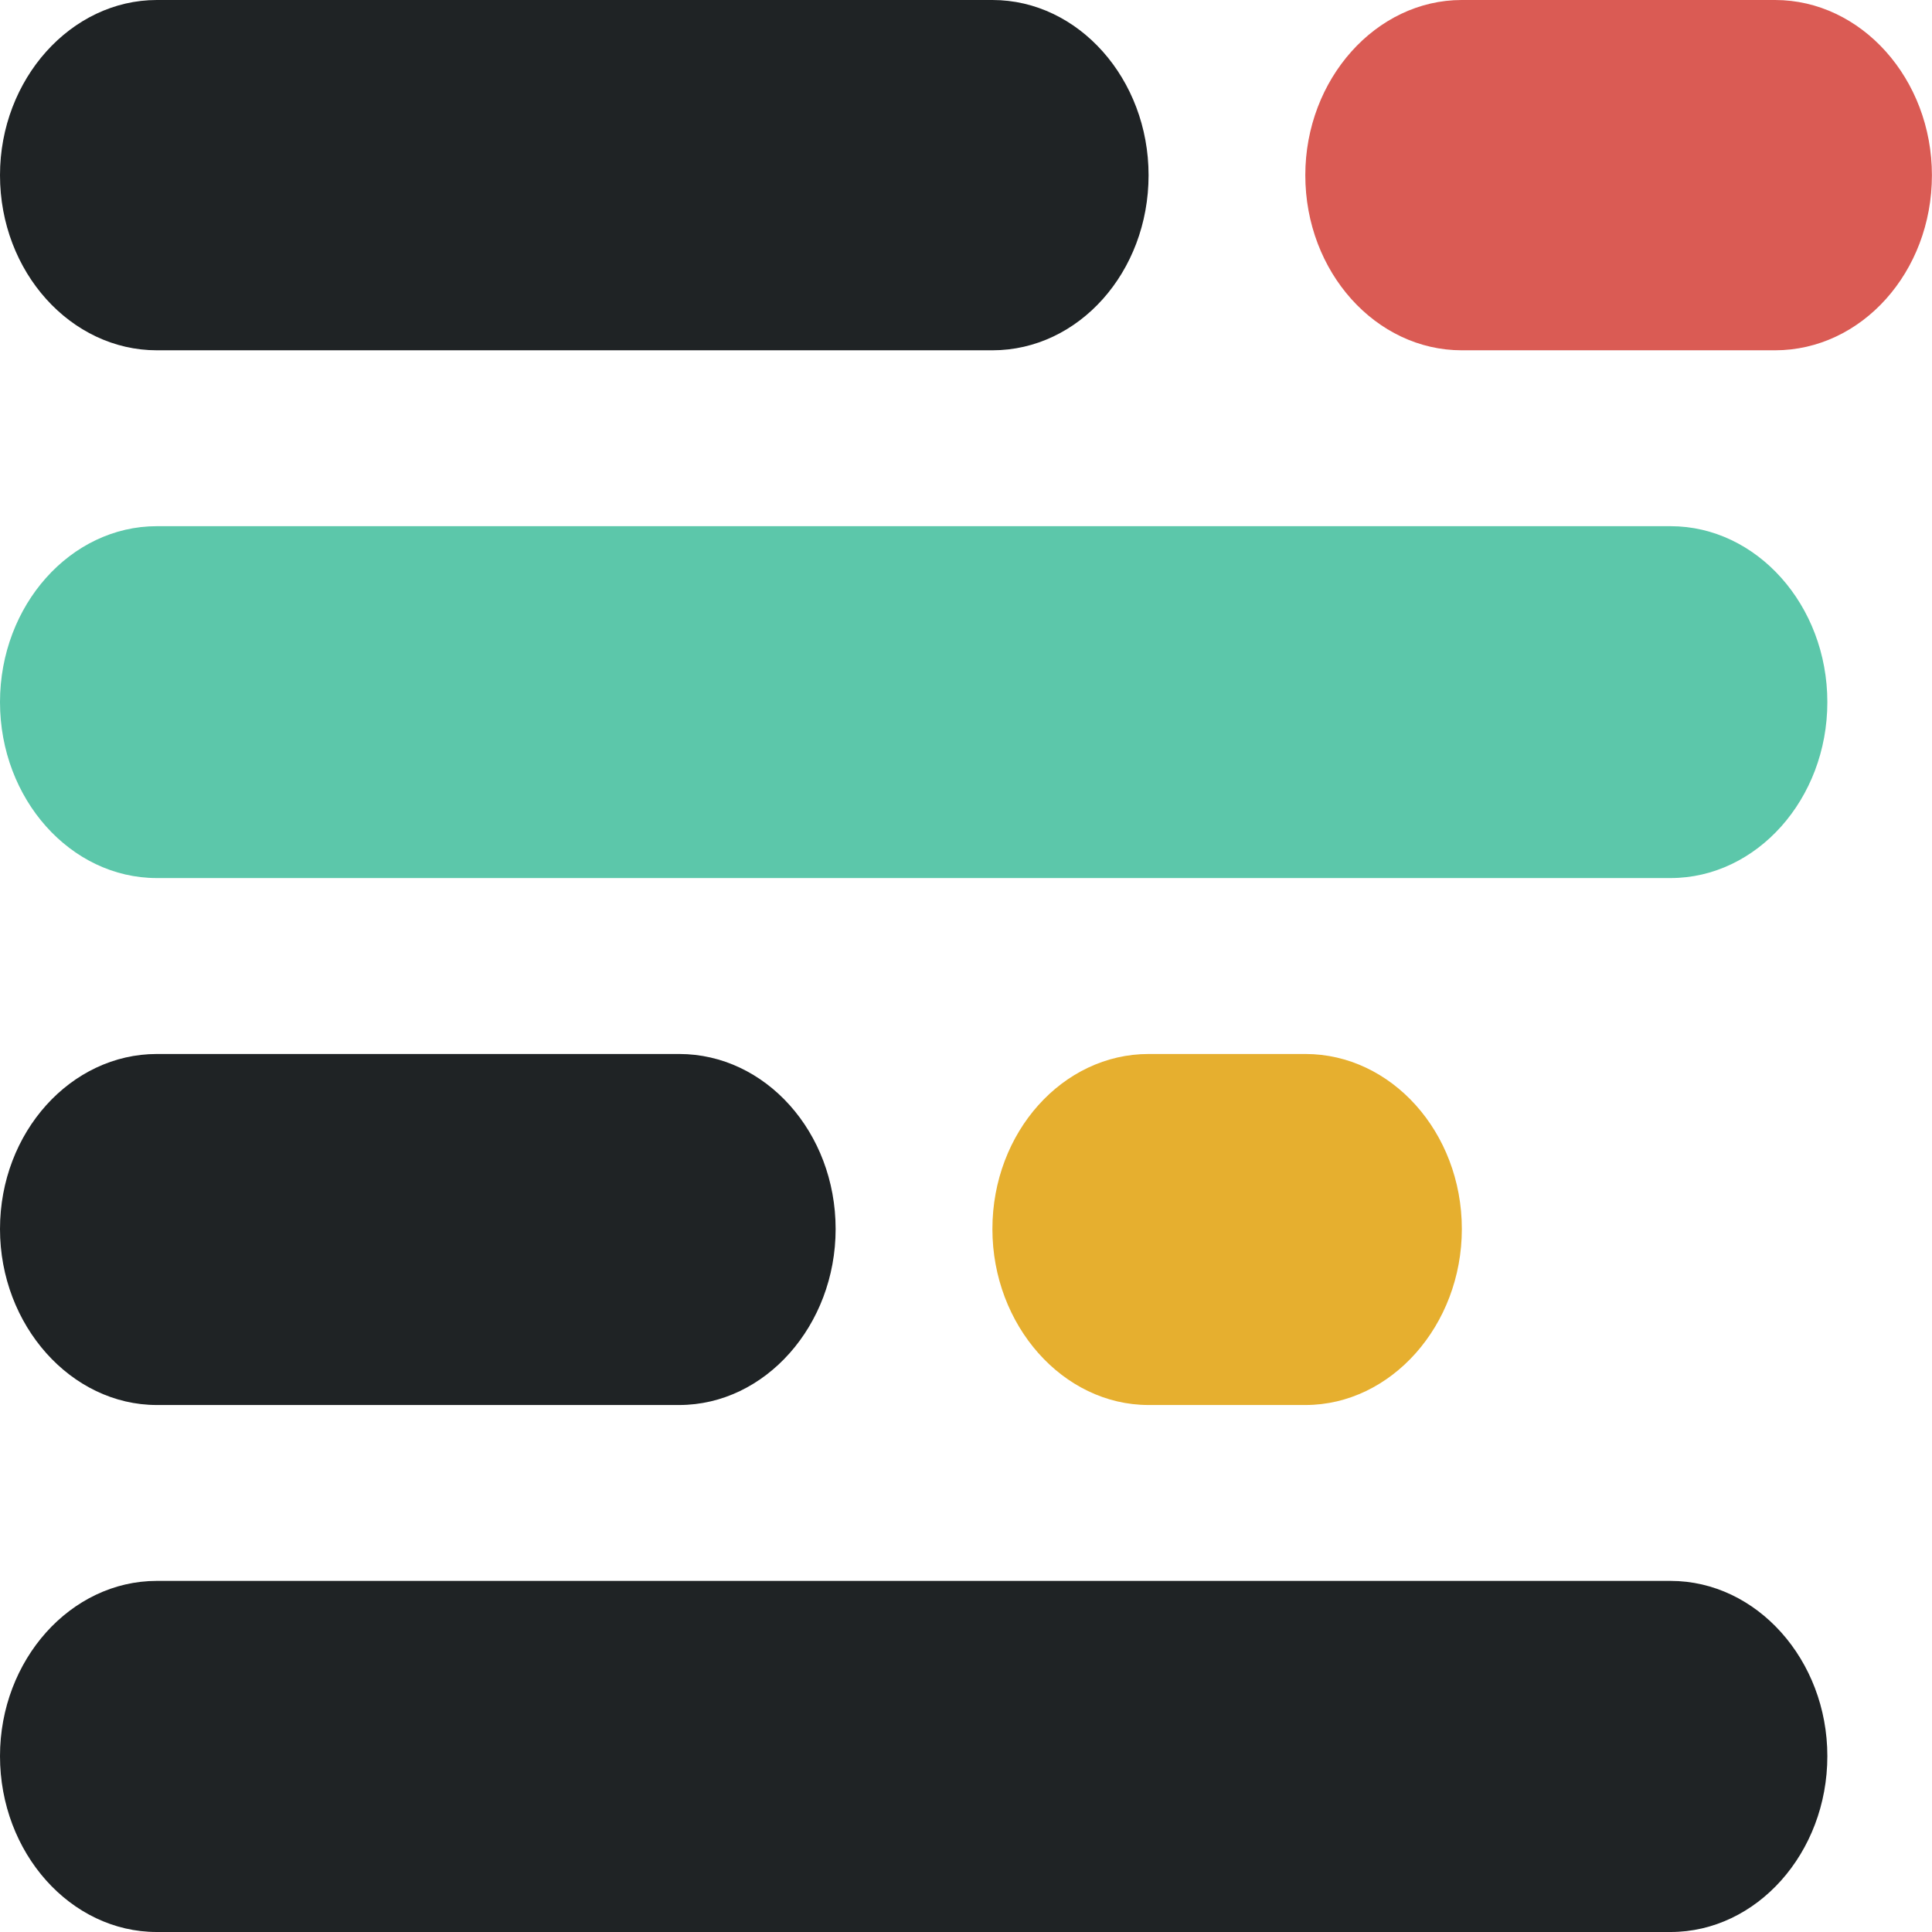
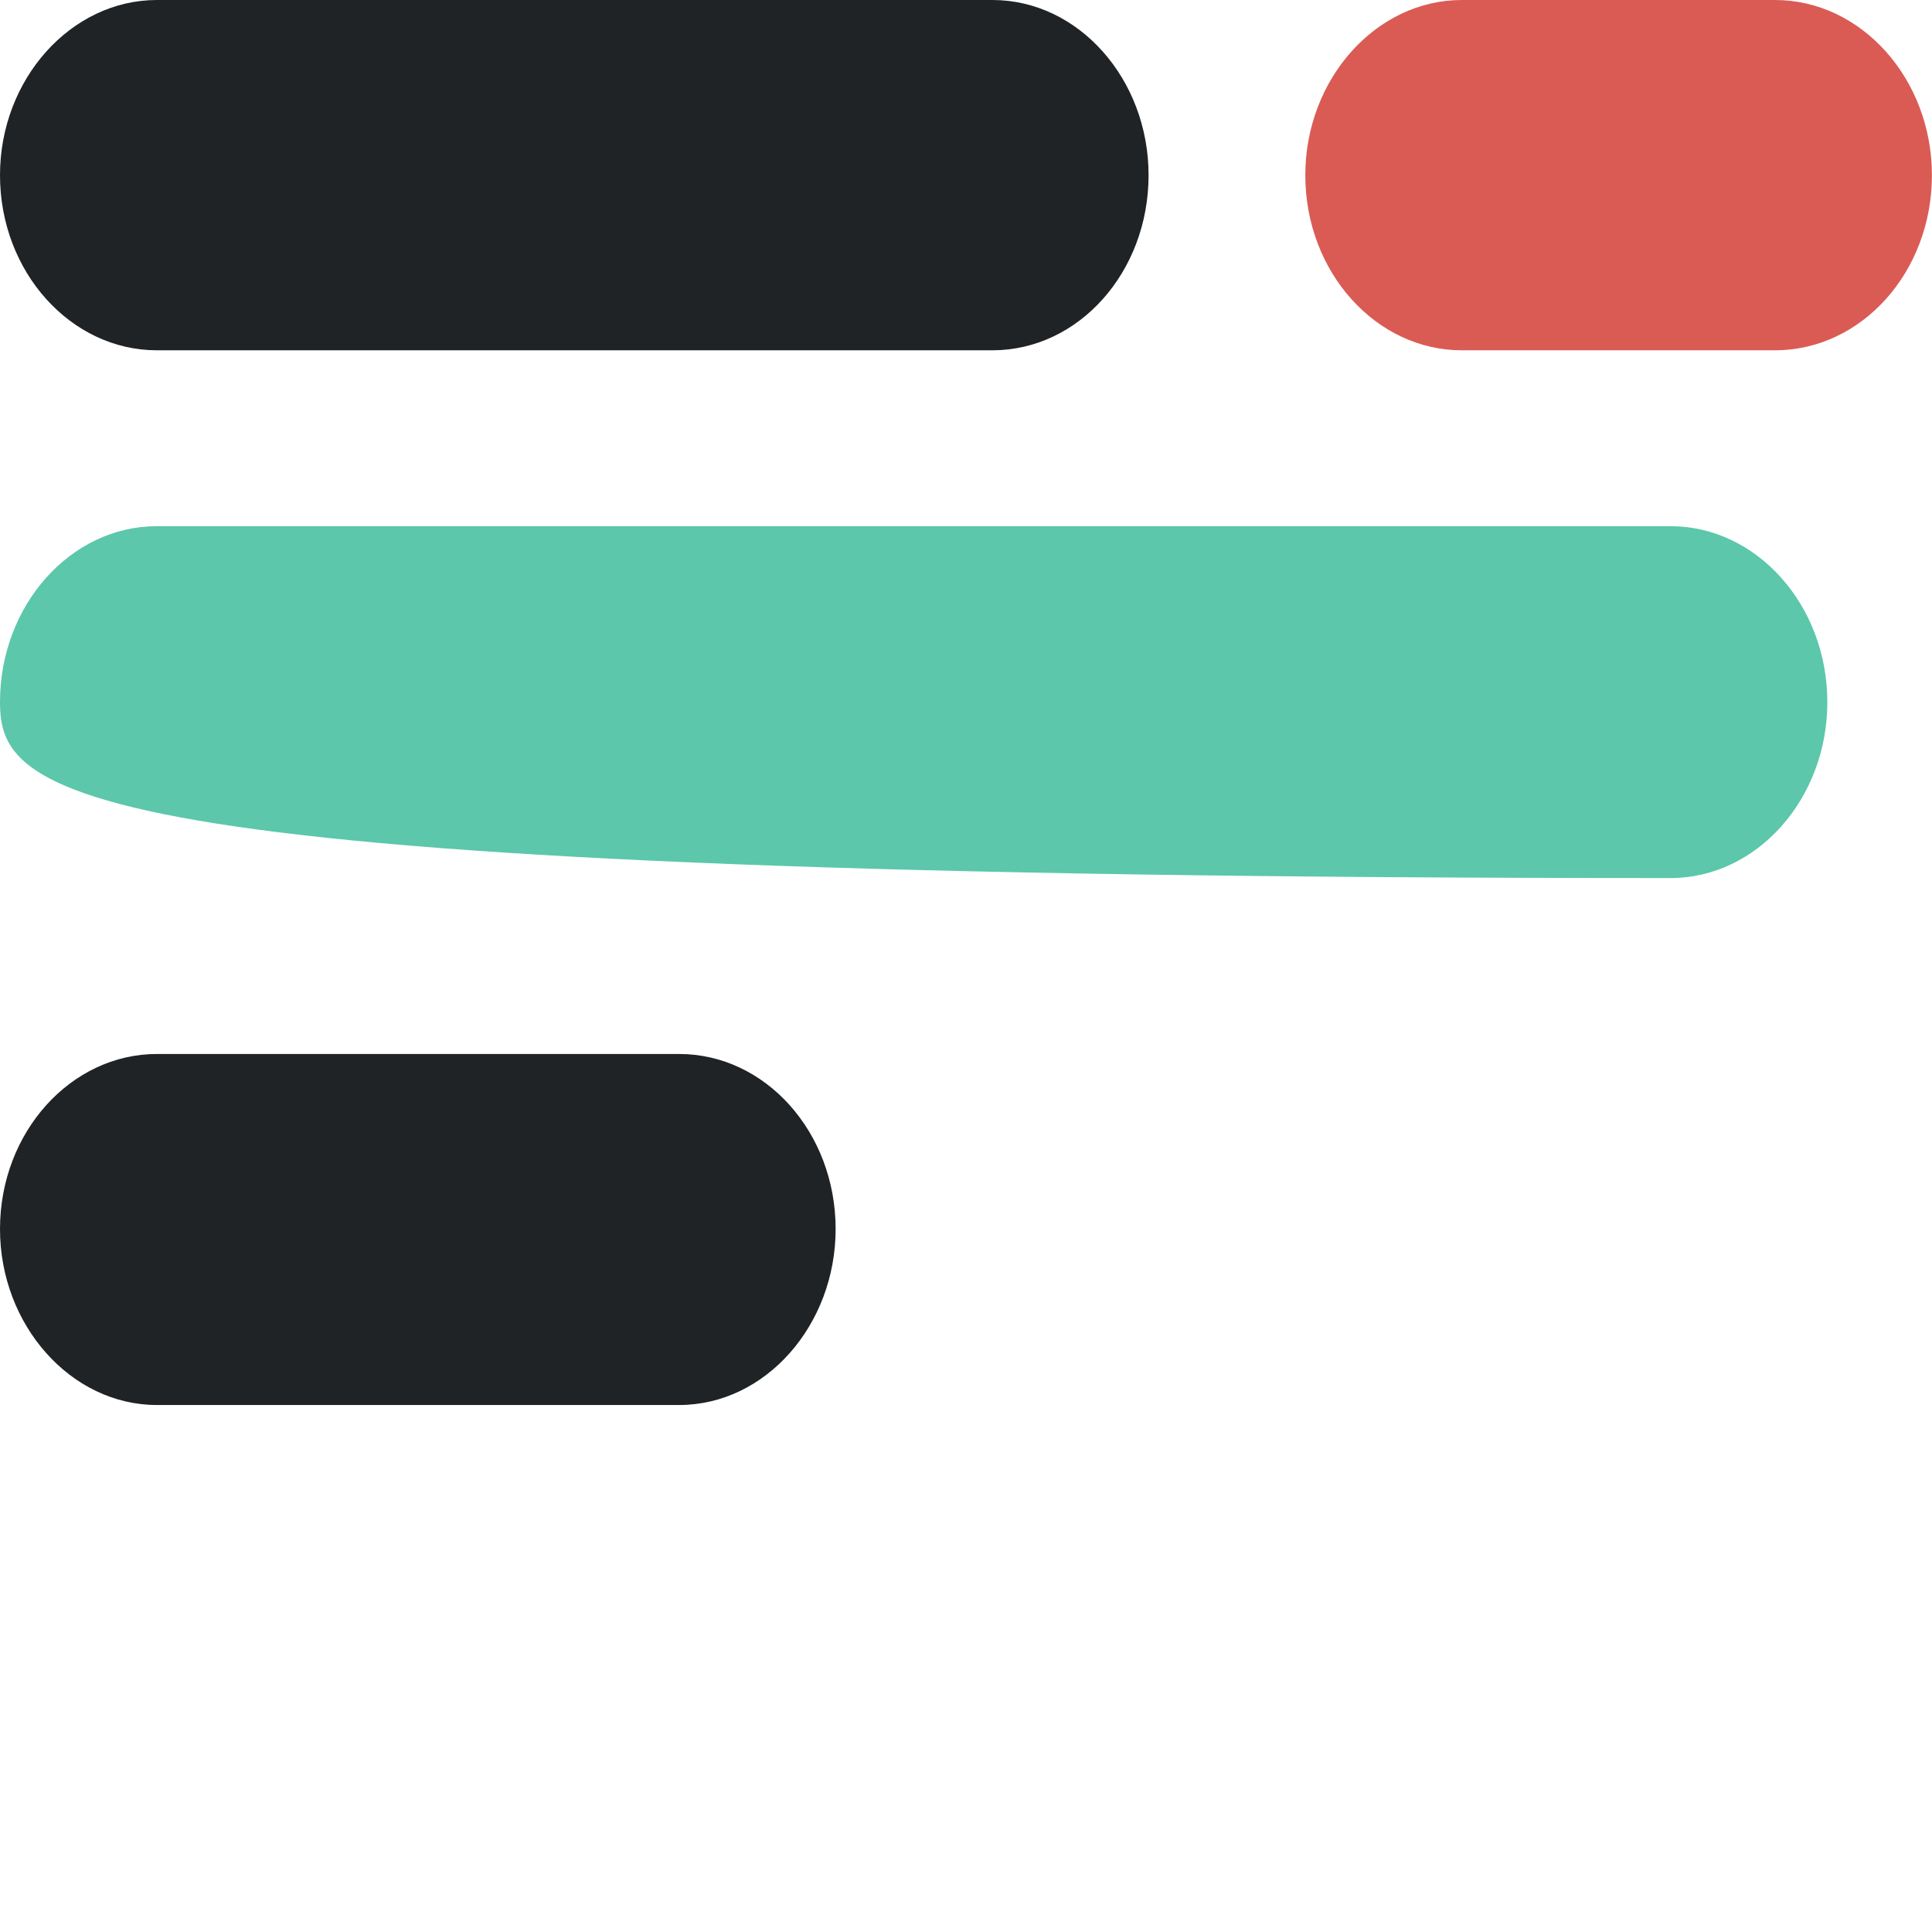
<svg xmlns="http://www.w3.org/2000/svg" width="48" height="48" viewBox="0 0 48 48" fill="none">
  <path d="M28.536 4.353C28.536 6.762 26.796 8.703 24.657 8.703H3.897C1.766 8.703 0 6.762 0 4.353C0 1.965 1.766 5.72205e-06 3.897 5.72205e-06H24.657C26.796 5.72205e-06 28.536 1.965 28.536 4.353Z" fill="#1F2325" />
  <path d="M47.998 4.353C47.998 6.762 46.247 8.703 44.1 8.703H36.316C34.188 8.703 32.43 6.762 32.43 4.353C32.43 1.965 34.188 5.72205e-06 36.316 5.72205e-06H44.1C46.247 5.72205e-06 47.998 1.965 47.998 4.353Z" fill="#DA5B54" />
-   <path d="M45.4 17.444C45.4 19.853 43.643 21.815 41.505 21.815H3.895C1.757 21.815 0 19.853 0 17.444C0 15.035 1.757 13.073 3.895 13.073H41.505C43.643 13.073 45.4 15.035 45.4 17.444Z" fill="#5CC7AA" />
+   <path d="M45.4 17.444C45.4 19.853 43.643 21.815 41.505 21.815C1.757 21.815 0 19.853 0 17.444C0 15.035 1.757 13.073 3.895 13.073H41.505C43.643 13.073 45.4 15.035 45.4 17.444Z" fill="#5CC7AA" />
  <path d="M20.761 30.535C20.761 32.926 19.013 34.907 16.874 34.907H3.896C1.765 34.907 0 32.926 0 30.535C0 28.127 1.765 26.186 3.896 26.186H16.874C19.013 26.186 20.761 28.127 20.761 30.535Z" fill="#1F2325" />
-   <path d="M36.319 30.535C36.319 32.926 34.563 34.907 32.433 34.907H28.536C26.407 34.907 24.656 32.926 24.656 30.535C24.656 28.127 26.407 26.186 28.536 26.186H32.433C34.563 26.186 36.319 28.127 36.319 30.535Z" fill="#E6AF2F" />
-   <path d="M45.4 43.63C45.4 46.036 43.643 48 41.505 48H3.895C1.757 48 0 46.036 0 43.63C0 41.239 1.757 39.277 3.895 39.277H41.505C43.643 39.277 45.4 41.239 45.4 43.63Z" fill="#1F2325" />
</svg>